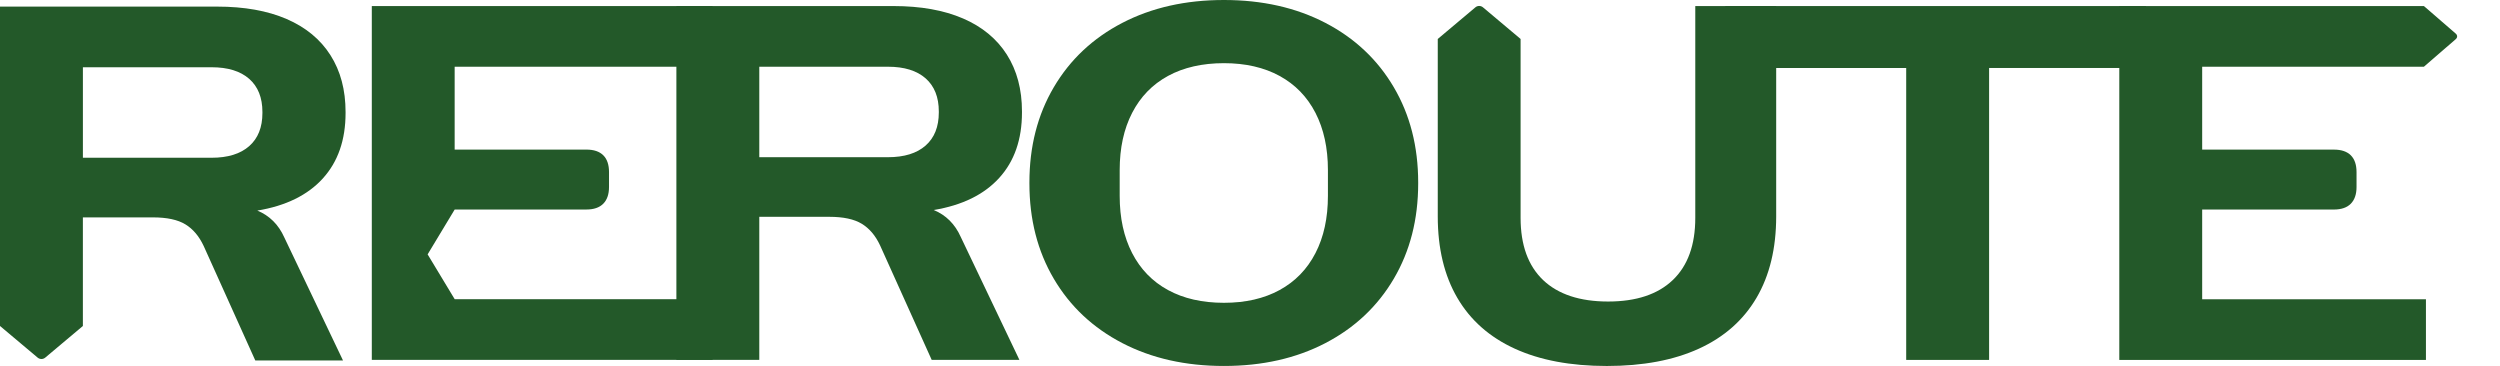
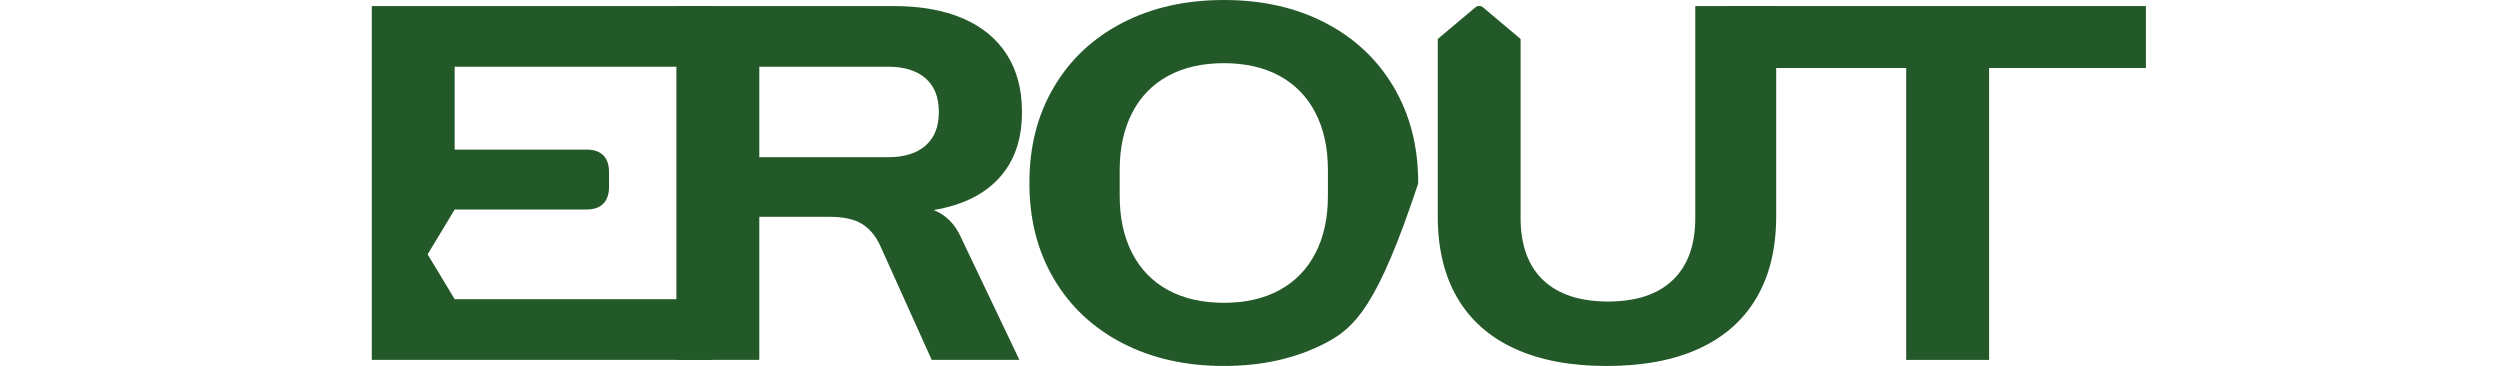
<svg xmlns="http://www.w3.org/2000/svg" width="526" height="77" viewBox="0 0 526 77" fill="none">
  <g clip-path="url(#clip0_2592_194)">
    <path d="M202.61 3.88C206.638 5.619 209.717 8.152 211.838 11.484C213.959 14.817 215.023 18.803 215.023 23.449V23.662C215.023 29.336 213.428 33.926 210.234 37.433C207.04 40.944 202.452 43.192 196.457 44.187C199.027 45.249 200.917 47.132 202.127 49.823L214.485 75.72H196.029L185.168 51.629C184.206 49.572 182.923 48.059 181.315 47.081C179.711 46.108 177.445 45.619 174.52 45.619H159.755V75.716H142.312V1.275H188.003C193.707 1.275 198.578 2.146 202.606 3.88H202.61ZM186.827 33.076C190.252 33.076 192.89 32.26 194.746 30.628C196.598 29 197.526 26.675 197.526 23.662V23.449C197.526 20.436 196.598 18.115 194.746 16.483C192.89 14.855 190.252 14.039 186.827 14.039H159.755V33.076H186.827Z" fill="#235929" />
-     <path d="M236.143 72.189C229.955 68.98 225.149 64.47 221.724 58.655C218.298 52.841 216.588 46.159 216.588 38.606V38.394C216.588 30.841 218.298 24.159 221.724 18.345C225.149 12.53 229.955 8.02 236.143 4.811C242.33 1.602 249.454 0 257.515 0C265.575 0 272.69 1.607 278.861 4.811C285.031 8.02 289.829 12.53 293.25 18.345C296.675 24.159 298.386 30.841 298.386 38.394V38.606C298.386 46.159 296.671 52.841 293.25 58.655C289.825 64.47 285.027 68.98 278.861 72.189C272.69 75.398 265.575 77 257.515 77C249.454 77 242.33 75.398 236.143 72.189ZM238.204 53.257C239.953 56.645 242.463 59.233 245.747 61.023C249.026 62.812 252.952 63.709 257.515 63.709C262.077 63.709 265.947 62.812 269.231 61.023C272.511 59.233 275.025 56.645 276.774 53.257C278.523 49.874 279.395 45.857 279.395 41.212V35.788C279.395 31.143 278.519 27.13 276.774 23.743C275.025 20.359 272.511 17.771 269.231 15.977C265.947 14.188 262.043 13.291 257.515 13.291C252.986 13.291 249.026 14.188 245.747 15.977C242.463 17.767 239.953 20.355 238.204 23.743C236.455 27.13 235.582 31.143 235.582 35.788V41.212C235.582 45.857 236.455 49.87 238.204 53.257Z" fill="#235929" />
+     <path d="M236.143 72.189C229.955 68.98 225.149 64.47 221.724 58.655C218.298 52.841 216.588 46.159 216.588 38.606V38.394C216.588 30.841 218.298 24.159 221.724 18.345C225.149 12.53 229.955 8.02 236.143 4.811C242.33 1.602 249.454 0 257.515 0C265.575 0 272.69 1.607 278.861 4.811C285.031 8.02 289.829 12.53 293.25 18.345C296.675 24.159 298.386 30.841 298.386 38.394V38.606C289.825 64.47 285.027 68.98 278.861 72.189C272.69 75.398 265.575 77 257.515 77C249.454 77 242.33 75.398 236.143 72.189ZM238.204 53.257C239.953 56.645 242.463 59.233 245.747 61.023C249.026 62.812 252.952 63.709 257.515 63.709C262.077 63.709 265.947 62.812 269.231 61.023C272.511 59.233 275.025 56.645 276.774 53.257C278.523 49.874 279.395 45.857 279.395 41.212V35.788C279.395 31.143 278.519 27.13 276.774 23.743C275.025 20.359 272.511 17.771 269.231 15.977C265.947 14.188 262.043 13.291 257.515 13.291C252.986 13.291 249.026 14.188 245.747 15.977C242.463 17.767 239.953 20.355 238.204 23.743C236.455 27.13 235.582 31.143 235.582 35.788V41.212C235.582 45.857 236.455 49.87 238.204 53.257Z" fill="#235929" />
    <path d="M401.069 14.307H363V1.275H451.5V14.302H418.507V75.725H401.064V14.307H401.069Z" fill="#235929" />
    <path d="M356.687 1.275V45.841C356.687 51.549 355.109 55.91 351.953 58.923C348.797 61.937 344.256 63.441 338.338 63.441C332.42 63.441 327.827 61.933 324.667 58.923C321.511 55.91 319.933 51.549 319.933 45.841V8.199L315.576 4.535L312.027 1.552C311.552 1.152 310.885 1.152 310.41 1.552L306.861 4.535L302.504 8.199V45.522C302.504 52.259 303.877 57.975 306.622 62.672C309.367 67.369 313.399 70.935 318.71 73.362C324.026 75.789 330.478 77.004 338.077 77.004C345.676 77.004 352.128 75.789 357.443 73.362C362.759 70.935 366.795 67.373 369.562 62.672C372.324 57.975 373.71 52.259 373.71 45.522V1.275H356.695H356.687Z" fill="#235929" />
    <path d="M95.665 62.957V62.948L92.821 58.235L89.973 53.517L92.821 48.799L95.665 44.085V44.081H123.374C124.943 44.081 126.128 43.673 126.931 42.857C127.735 42.041 128.137 40.872 128.137 39.346V36.209C128.137 34.649 127.735 33.472 126.931 32.673C126.128 31.874 124.943 31.474 123.374 31.474H95.66V14.035H149.5L149.932 1.271H78.227V75.721H149.932V62.957H95.665Z" fill="#235929" />
-     <path d="M67.918 37.548C71.112 34.037 72.707 29.447 72.707 23.776V23.564C72.707 18.918 71.646 14.931 69.521 11.599C67.4 8.267 64.321 5.734 60.293 3.995C56.265 2.257 51.395 1.39 45.69 1.39H0V68.588H0.004L4.362 72.252L7.911 75.236C8.385 75.635 9.053 75.635 9.527 75.236L13.076 72.252L17.438 68.588V45.738H32.203C35.128 45.738 37.395 46.227 38.998 47.2C40.602 48.174 41.885 49.691 42.851 51.748L53.712 75.839H72.168L59.81 49.942C58.6 47.247 56.706 45.368 54.14 44.306C60.131 43.316 64.723 41.063 67.918 37.552V37.548ZM55.213 23.776C55.213 26.79 54.285 29.115 52.434 30.743C50.578 32.375 47.94 33.191 44.514 33.191H17.442V14.149H44.514C47.94 14.149 50.578 14.965 52.434 16.593C54.285 18.225 55.213 20.546 55.213 23.56V23.772V23.776Z" fill="#235929" />
-     <path d="M516.679 7.064L513.677 4.467L509.991 1.275H445.9V75.725H510.418V62.961H463.338V44.085H491.052C492.621 44.085 493.806 43.677 494.61 42.861C495.413 42.045 495.815 40.876 495.815 39.35V36.213C495.815 34.653 495.413 33.476 494.61 32.677C493.806 31.878 492.621 31.478 491.052 31.478H463.338V14.039H509.991L513.677 10.847L516.679 8.25C517.081 7.901 517.081 7.412 516.679 7.064Z" fill="#235929" />
  </g>
  <defs>
    <clipPath id="clip0_2592_194">
      <rect width="526" height="77" fill="white" />
    </clipPath>
  </defs>
</svg>